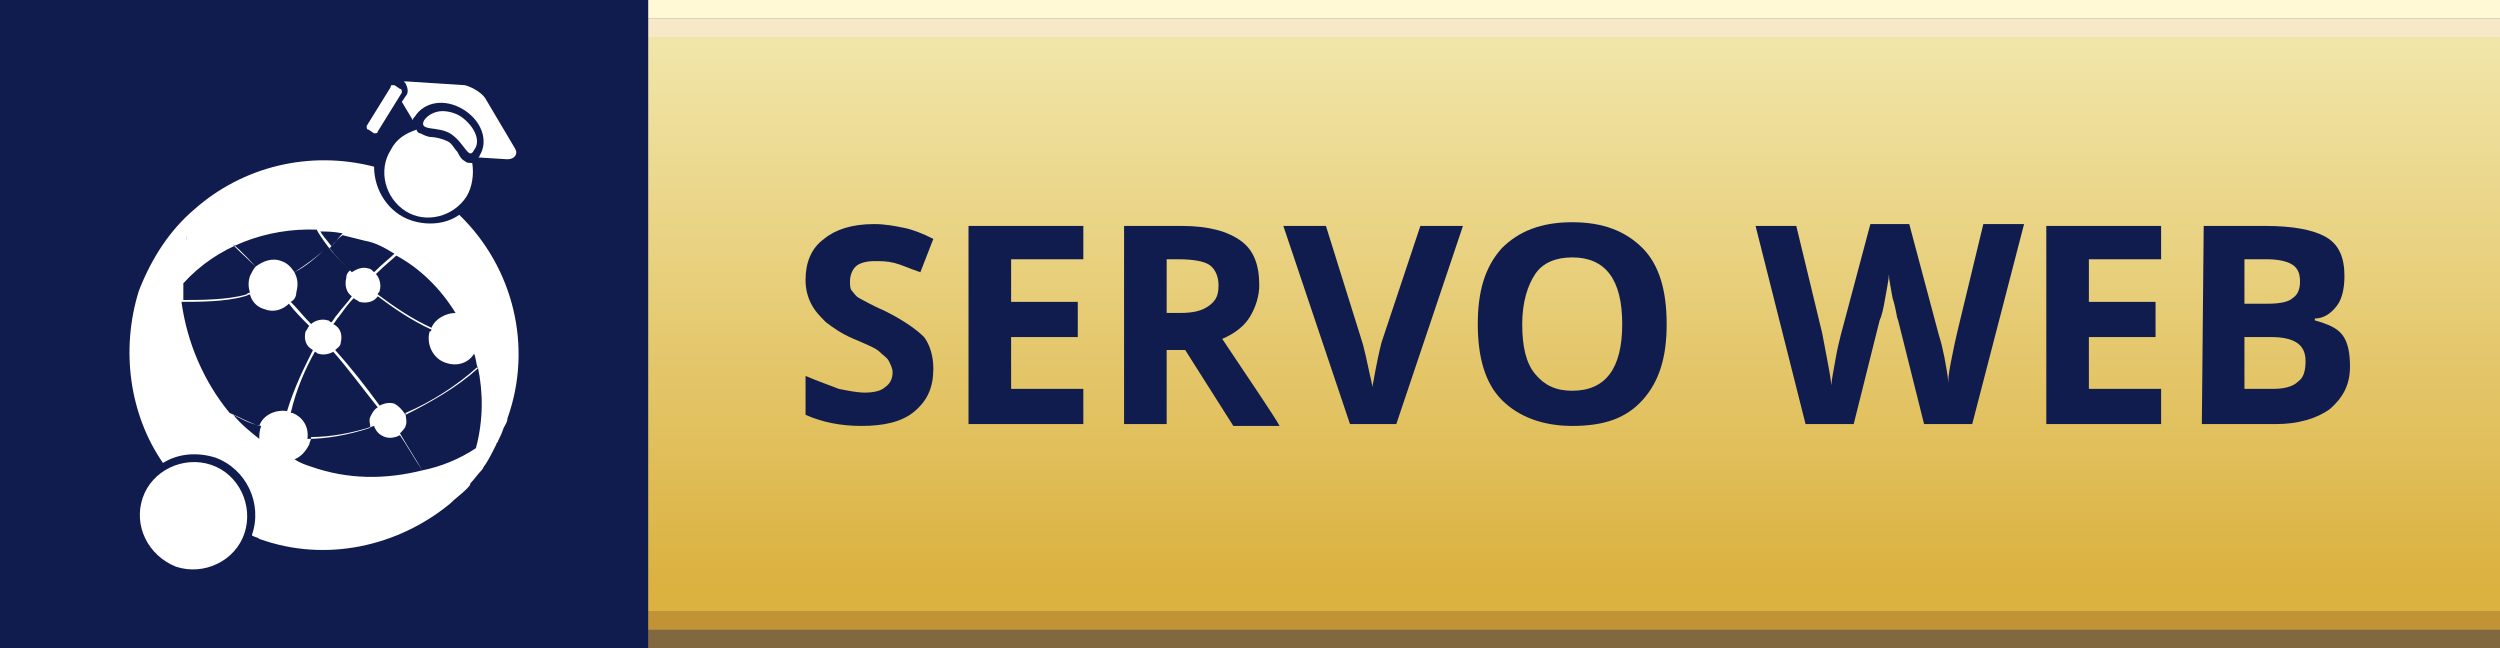
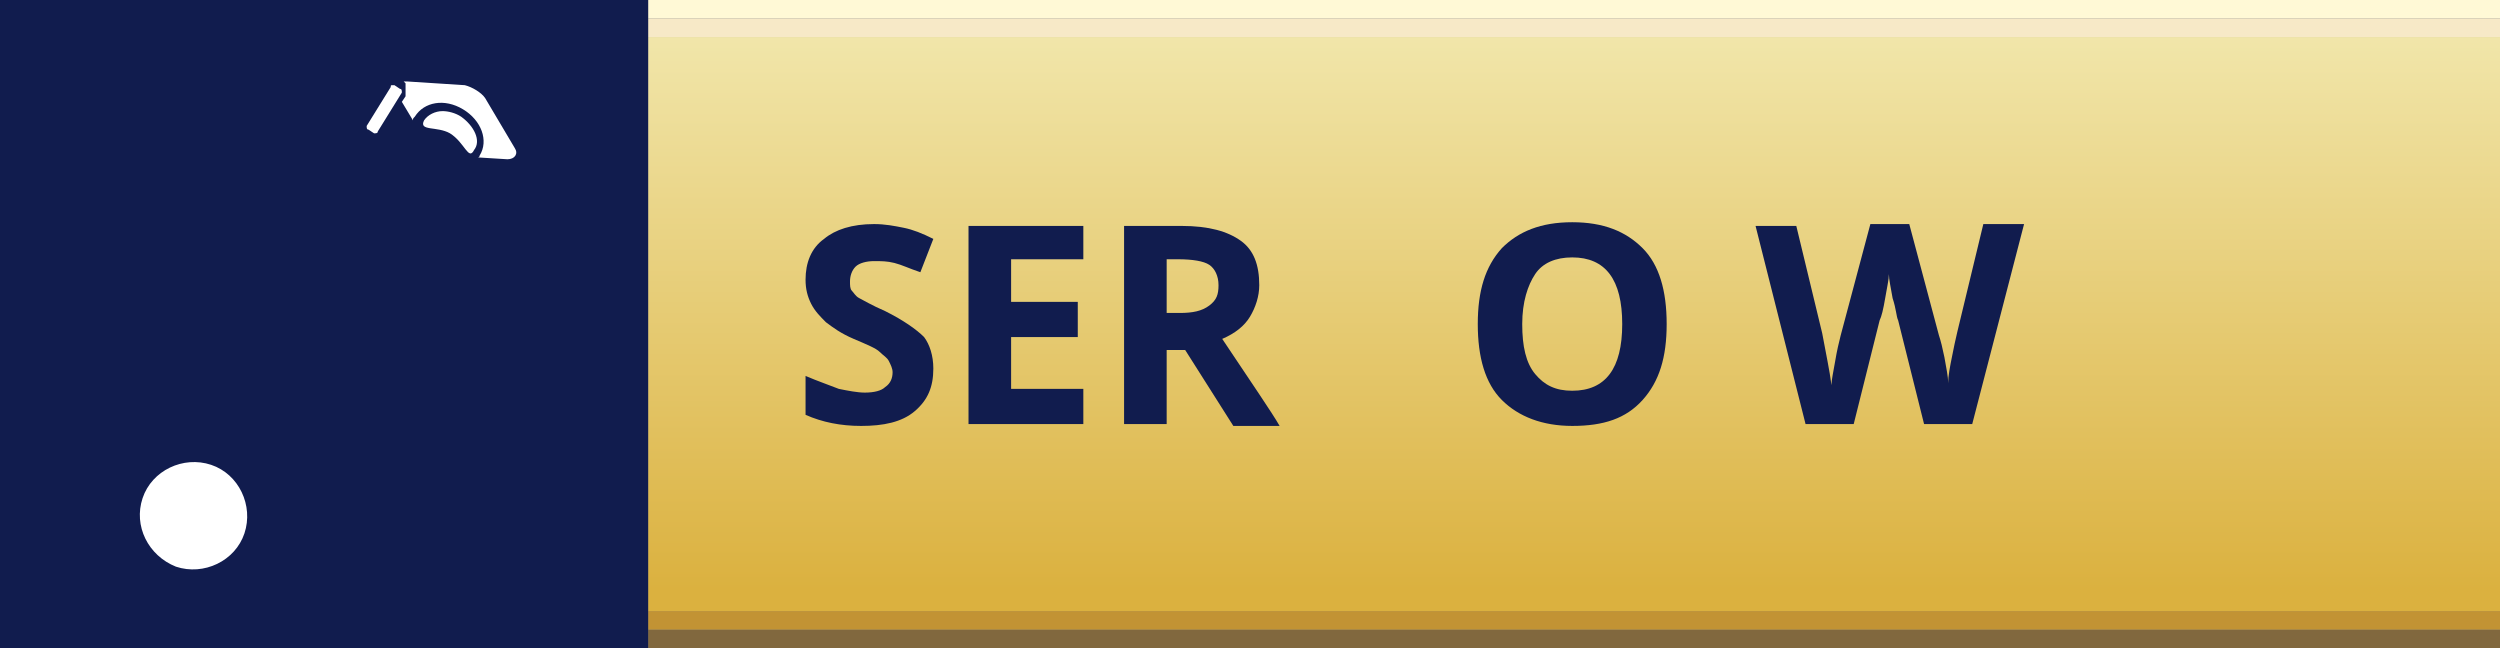
<svg xmlns="http://www.w3.org/2000/svg" version="1.1" id="Layer_1" x="0px" y="0px" viewBox="0 0 135 35" style="enable-background:new 0 0 135 35;" xml:space="preserve">
  <rect x="0" y="0" width="135" height="35" fill="#808080" stroke="none" />
  <style type="text/css">

	.st0{fill:#81683E;}

	.st1{fill:#C29334;}

	.st2{fill:url(#SVGID_1_);}

	.st3{fill:#FFF9D6;}

	.st4{fill:#F7E9C7;}

	.st5{fill:#111C4E;}

	.st6{fill:#FFFFFF;}

</style>
  <g>
    <rect x="35" y="34" class="st0" width="100" height="1" />
    <rect x="35" y="33" class="st1" width="100" height="1" />
    <linearGradient id="SVGID_1_" gradientUnits="userSpaceOnUse" x1="85" y1="1.896" x2="85" y2="31.855">
      <stop offset="0" style="stop-color:#F1E6AA" />
      <stop offset="1" style="stop-color:#DBB13F" />
    </linearGradient>
    <rect x="35" y="2" class="st2" width="100" height="31" />
    <rect x="35" class="st3" width="100" height="1" />
    <rect x="35" y="1" class="st4" width="100" height="1" />
  </g>
  <rect class="st5" width="35" height="35" />
  <g>
    <path class="st6" d="M11.4,25.1c-1.5-0.5-3.2,0.3-3.7,1.8S8,30,9.5,30.6c1.5,0.5,3.2-0.3,3.7-1.8C13.7,27.3,12.9,25.6,11.4,25.1z" />
-     <path class="st6" d="M24.8,11.6c-0.7,0.5-1.7,0.6-2.6,0.3c-1.2-0.4-2-1.6-2-2.9c-3.5-0.9-7.1,0-9.7,2.3l0,0l0,0    c-1.3,1.1-2.3,2.6-3,4.4c-1,3.2-0.5,6.7,1.3,9.3c0.8-0.5,1.8-0.6,2.8-0.3c1.7,0.6,2.6,2.5,2,4.2c0.1,0.1,0.3,0.1,0.4,0.2    c3.6,1.3,7.5,0.4,10.3-1.9l0,0l0,0c0.3-0.3,0.6-0.5,0.9-0.8c0.1-0.1,0.2-0.2,0.2-0.3c0.2-0.2,0.4-0.5,0.6-0.7    c0.1-0.1,0.1-0.2,0.2-0.3c0.2-0.3,0.4-0.7,0.6-1.1c0-0.1,0.1-0.1,0.1-0.2c0.1-0.2,0.2-0.4,0.3-0.7l0,0c0.1-0.2,0.2-0.3,0.2-0.5    C28.8,18.7,27.7,14.4,24.8,11.6z M9.8,16.3c0.9,0,2.4,0,3.4-0.3c0.1,0,0.2-0.1,0.3-0.1c0.1,0.4,0.4,0.7,0.8,0.8    c0.5,0.2,1,0,1.3-0.3c0.3,0.4,0.7,0.8,1.1,1.2c-0.1,0.1-0.1,0.2-0.2,0.3c-0.1,0.4,0,0.8,0.4,1c-0.5,1-1,2-1.4,3.3    c-0.6-0.1-1.3,0.2-1.5,0.8c-0.6-0.2-1.1-0.5-1.6-0.7C11,20.6,10.1,18.5,9.8,16.3z M19,16c-0.2,0.3-0.5,0.6-0.8,1    c-0.1,0.1-0.2,0.3-0.3,0.4c-0.1,0-0.1-0.1-0.2-0.1c-0.3-0.1-0.7,0-0.9,0.2c-0.4-0.4-0.7-0.8-1.1-1.2c0.2-0.1,0.3-0.3,0.3-0.5    c0.1-0.4,0.1-0.7-0.1-1.1c0.6-0.4,1.2-0.8,1.8-1.4c0.3,0.4,0.7,0.8,1.2,1.3c-0.1,0.1-0.2,0.2-0.2,0.4C18.6,15.4,18.7,15.8,19,16z     M15.8,22.3h-0.1C16,21,16.5,19.9,17,19c0.1,0,0.1,0.1,0.2,0.1c0.3,0.1,0.6,0,0.8-0.1c0.8,0.9,1.6,2,2.4,3    c-0.2,0.1-0.3,0.3-0.4,0.5s0,0.4,0,0.6c-1.2,0.4-2.4,0.6-3.4,0.6C16.7,23,16.3,22.5,15.8,22.3z M21.3,21.8c-0.3-0.1-0.6,0-0.8,0.1    c-0.8-1.1-1.6-2.1-2.4-3c0.1-0.1,0.3-0.2,0.3-0.4c0.1-0.4,0-0.8-0.4-1c0.1-0.1,0.2-0.3,0.3-0.4c0.3-0.4,0.5-0.7,0.8-1    c0.1,0.1,0.2,0.1,0.3,0.2c0.4,0.1,0.8,0,1-0.3c0.8,0.6,1.8,1.3,2.9,1.8c0,0,0,0.1-0.1,0.1c-0.2,0.7,0.2,1.5,0.9,1.7    c0.6,0.2,1.2,0,1.5-0.5c0.1,0.2,0.1,0.5,0.2,0.8c-1.1,1-2.5,1.8-3.9,2.5C21.7,22.1,21.5,21.9,21.3,21.8z M24.6,16.9    c-0.5,0-1.1,0.3-1.3,0.8c-1.1-0.5-2.1-1.2-2.9-1.8c0-0.1,0.1-0.1,0.1-0.2c0.1-0.3,0-0.7-0.2-0.9c0.5-0.5,0.9-0.8,1.1-1    C22.7,14.5,23.8,15.6,24.6,16.9z M21.3,13.7c-0.2,0.2-0.6,0.5-1.1,1c-0.1-0.1-0.2-0.2-0.3-0.2c-0.3-0.1-0.6,0-0.9,0.2    c-0.5-0.5-0.9-0.9-1.2-1.3c0.2-0.2,0.4-0.5,0.7-0.7c0.4,0.1,0.8,0.2,1.2,0.3C20.3,13.1,20.8,13.4,21.3,13.7z M18.5,12.6    c-0.2,0.2-0.4,0.5-0.6,0.7c-0.3-0.4-0.5-0.6-0.6-0.8C17.6,12.5,18,12.5,18.5,12.6z M17.1,12.4c0.1,0.2,0.3,0.5,0.6,0.9    c-0.6,0.6-1.2,1.1-1.8,1.4c-0.2-0.3-0.4-0.5-0.7-0.6c-0.5-0.2-1,0-1.4,0.3c-0.7-0.7-1.2-1.1-1.2-1.2l0,0c0,0,0.5,0.4,1.2,1.2    c-0.1,0.1-0.2,0.3-0.3,0.5c-0.1,0.3-0.1,0.6,0,0.9c-0.1,0-0.2,0.1-0.2,0.1c-1,0.3-2.5,0.3-3.4,0.3c0-0.3,0-0.6,0-0.9    C11.7,13.3,14.4,12.3,17.1,12.4z M9.8,14.7c0,0.1,0,0.3,0,0.4C9.8,15,9.8,14.8,9.8,14.7z M10.1,12.7c0,0.1,0,0.2-0.1,0.3    C10,13,10.1,12.9,10.1,12.7z M9.9,13.7c0,0.1,0,0.3,0,0.4C9.9,14,9.9,13.8,9.9,13.7z M12.6,22.4c0.4,0.2,0.9,0.5,1.5,0.6l0,0    C14,23.3,14,23.5,14,23.7C13.5,23.3,13,22.9,12.6,22.4z M16.8,25.2c-0.3-0.1-0.6-0.2-0.9-0.4c0.3-0.1,0.6-0.4,0.8-0.8    c0-0.1,0.1-0.2,0.1-0.4c1,0,2.2-0.2,3.4-0.6c0.1,0.3,0.3,0.5,0.6,0.6c0.3,0.1,0.6,0,0.8-0.1c0.4,0.6,0.8,1.3,1.2,1.9    C20.8,25.9,18.8,25.9,16.8,25.2z M22.8,25.4c-0.4-0.7-0.8-1.3-1.2-2c0.1-0.1,0.3-0.3,0.3-0.4c0.1-0.2,0-0.5,0-0.7    c1.4-0.6,2.8-1.5,3.9-2.5c0.3,1.4,0.3,2.9-0.1,4.4C24.8,24.8,23.8,25.2,22.8,25.4z" />
    <path class="st6" d="M24.9,6.3c-0.3-0.2-0.7-0.3-1-0.3c-0.4,0-0.8,0.2-1,0.5c-0.3,0.6,0.7,0.3,1.4,0.7c0.8,0.5,1,1.5,1.3,0.9    C26,7.6,25.6,6.8,24.9,6.3z" />
-     <path class="st6" d="M21.9,5.2l-0.2,0.3l0.6,1c0-0.1,0-0.1,0.1-0.2c0.5-0.8,1.6-1,2.6-0.4s1.4,1.7,0.9,2.5c0,0.1-0.1,0.1-0.1,0.1    l1.6,0.1c0.4,0,0.6-0.3,0.4-0.6l-1.6-2.7C26,5,25.5,4.7,25.1,4.6L22,4.4l0,0c-0.1,0-0.2,0-0.2,0l0.1,0.1C22,4.7,22.1,5,21.9,5.2z" />
+     <path class="st6" d="M21.9,5.2l-0.2,0.3l0.6,1c0-0.1,0-0.1,0.1-0.2c0.5-0.8,1.6-1,2.6-0.4s1.4,1.7,0.9,2.5c0,0.1-0.1,0.1-0.1,0.1    l1.6,0.1c0.4,0,0.6-0.3,0.4-0.6l-1.6-2.7C26,5,25.5,4.7,25.1,4.6L22,4.4l0,0c-0.1,0-0.2,0-0.2,0l0.1,0.1z" />
    <path class="st6" d="M20.2,7.2c0.1,0,0.2,0,0.2-0.1L21.7,5c0-0.1,0-0.2-0.1-0.2l-0.3-0.2h-0.1c-0.1,0-0.1,0-0.1,0.1l-1.3,2.1    c0,0.1,0,0.2,0.1,0.2L20.2,7.2z" />
-     <path class="st6" d="M25.1,8.7c-0.2-0.1-0.3-0.3-0.4-0.5c-0.2-0.2-0.3-0.5-0.6-0.6c-0.2-0.1-0.6-0.2-0.8-0.2    c-0.2,0-0.4-0.1-0.6-0.2c-0.1,0-0.2-0.1-0.2-0.2c-0.6,0.2-1.1,0.5-1.4,1.1c-0.7,1.1-0.3,2.6,0.8,3.3c1.1,0.7,2.6,0.3,3.3-0.8    c0.3-0.5,0.4-1.2,0.3-1.8C25.3,8.8,25.2,8.8,25.1,8.7z" />
  </g>
  <g>
    <path class="st5" d="M50.4,19.9c0,1-0.3,1.7-1,2.3c-0.7,0.6-1.7,0.8-2.9,0.8c-1.1,0-2.1-0.2-3-0.6v-2.1c0.7,0.3,1.3,0.5,1.8,0.7    c0.5,0.1,1,0.2,1.4,0.2c0.5,0,0.9-0.1,1.1-0.3c0.3-0.2,0.4-0.5,0.4-0.8c0-0.2-0.1-0.4-0.2-0.6c-0.1-0.2-0.3-0.3-0.5-0.5    s-0.7-0.4-1.4-0.7c-0.7-0.3-1.1-0.6-1.5-0.9c-0.3-0.3-0.6-0.6-0.8-1s-0.3-0.8-0.3-1.3c0-0.9,0.3-1.7,1-2.2c0.6-0.5,1.5-0.8,2.7-0.8    c0.6,0,1.1,0.1,1.6,0.2s1,0.3,1.6,0.6l-0.7,1.8c-0.6-0.2-1-0.4-1.4-0.5s-0.7-0.1-1.1-0.1c-0.4,0-0.8,0.1-1,0.3s-0.3,0.5-0.3,0.8    c0,0.2,0,0.4,0.1,0.5s0.2,0.3,0.4,0.4s0.7,0.4,1.4,0.7c1,0.5,1.7,1,2.1,1.4C50.2,18.6,50.4,19.2,50.4,19.9z" />
    <path class="st5" d="M58.5,22.9h-6.2V12.2h6.2V14h-3.9v2.3h3.6v1.9h-3.6V21h3.9V22.9z" />
    <path class="st5" d="M63,18.8v4.1h-2.3V12.2h3.1c1.5,0,2.5,0.3,3.2,0.8s1,1.3,1,2.4c0,0.6-0.2,1.2-0.5,1.7S66.7,18,66,18.3    c1.6,2.4,2.7,4,3.1,4.7h-2.5L64,18.9h-1V18.8z M63,16.9h0.7c0.7,0,1.2-0.1,1.6-0.4s0.5-0.6,0.5-1.1s-0.2-0.9-0.5-1.1    S64.4,14,63.6,14H63V16.9z" />
-     <path class="st5" d="M76.7,12.2H79l-3.6,10.7h-2.5l-3.6-10.7h2.3l2,6.4c0.1,0.4,0.2,0.8,0.3,1.3c0.1,0.5,0.2,0.8,0.2,1    c0.1-0.4,0.2-1.2,0.5-2.4L76.7,12.2z" />
    <path class="st5" d="M90,17.5c0,1.8-0.4,3.1-1.3,4.1S86.6,23,84.9,23c-1.6,0-2.9-0.5-3.8-1.4s-1.3-2.3-1.3-4.1s0.4-3.1,1.3-4.1    c0.9-0.9,2.1-1.4,3.8-1.4s2.9,0.5,3.8,1.4S90,15.7,90,17.5z M82.2,17.5c0,1.2,0.2,2.1,0.7,2.7s1.1,0.9,2,0.9c1.8,0,2.7-1.2,2.7-3.6    s-0.9-3.6-2.7-3.6c-0.9,0-1.6,0.3-2,0.9S82.2,16.3,82.2,17.5z" />
    <path class="st5" d="M106.5,22.9h-2.6l-1.4-5.6c-0.1-0.2-0.1-0.6-0.3-1.2c-0.1-0.6-0.2-1-0.2-1.3c0,0.3-0.1,0.7-0.2,1.3    s-0.2,1-0.3,1.2l-1.4,5.6h-2.6l-2.7-10.7H97l1.4,5.8c0.2,1.1,0.4,2,0.5,2.8c0-0.3,0.1-0.7,0.2-1.3c0.1-0.6,0.2-1,0.3-1.4l1.6-6h2.1    l1.6,6c0.1,0.3,0.2,0.7,0.3,1.2c0.1,0.6,0.2,1,0.2,1.4c0-0.4,0.1-0.9,0.2-1.4s0.2-1,0.3-1.4l1.4-5.8h2.2L106.5,22.9z" />
-     <path class="st5" d="M116.7,22.9h-6.2V12.2h6.2V14h-3.9v2.3h3.6v1.9h-3.6V21h3.9V22.9z" />
-     <path class="st5" d="M119,12.2h3.3c1.5,0,2.6,0.2,3.3,0.6c0.7,0.4,1,1.1,1,2.1c0,0.6-0.1,1.2-0.4,1.6s-0.7,0.7-1.2,0.7v0.1    c0.7,0.2,1.2,0.4,1.5,0.8s0.4,1,0.4,1.7c0,1-0.4,1.7-1.1,2.3c-0.7,0.5-1.7,0.8-2.9,0.8h-4L119,12.2L119,12.2z M121.2,16.4h1.3    c0.6,0,1.1-0.1,1.3-0.3c0.3-0.2,0.4-0.5,0.4-0.9s-0.1-0.7-0.4-0.9S123,14,122.4,14h-1.2C121.2,14,121.2,16.4,121.2,16.4z     M121.2,18.2V21h1.5c0.6,0,1.1-0.1,1.4-0.4c0.3-0.2,0.4-0.6,0.4-1.1c0-0.9-0.6-1.3-1.9-1.3H121.2z" />
  </g>
</svg>